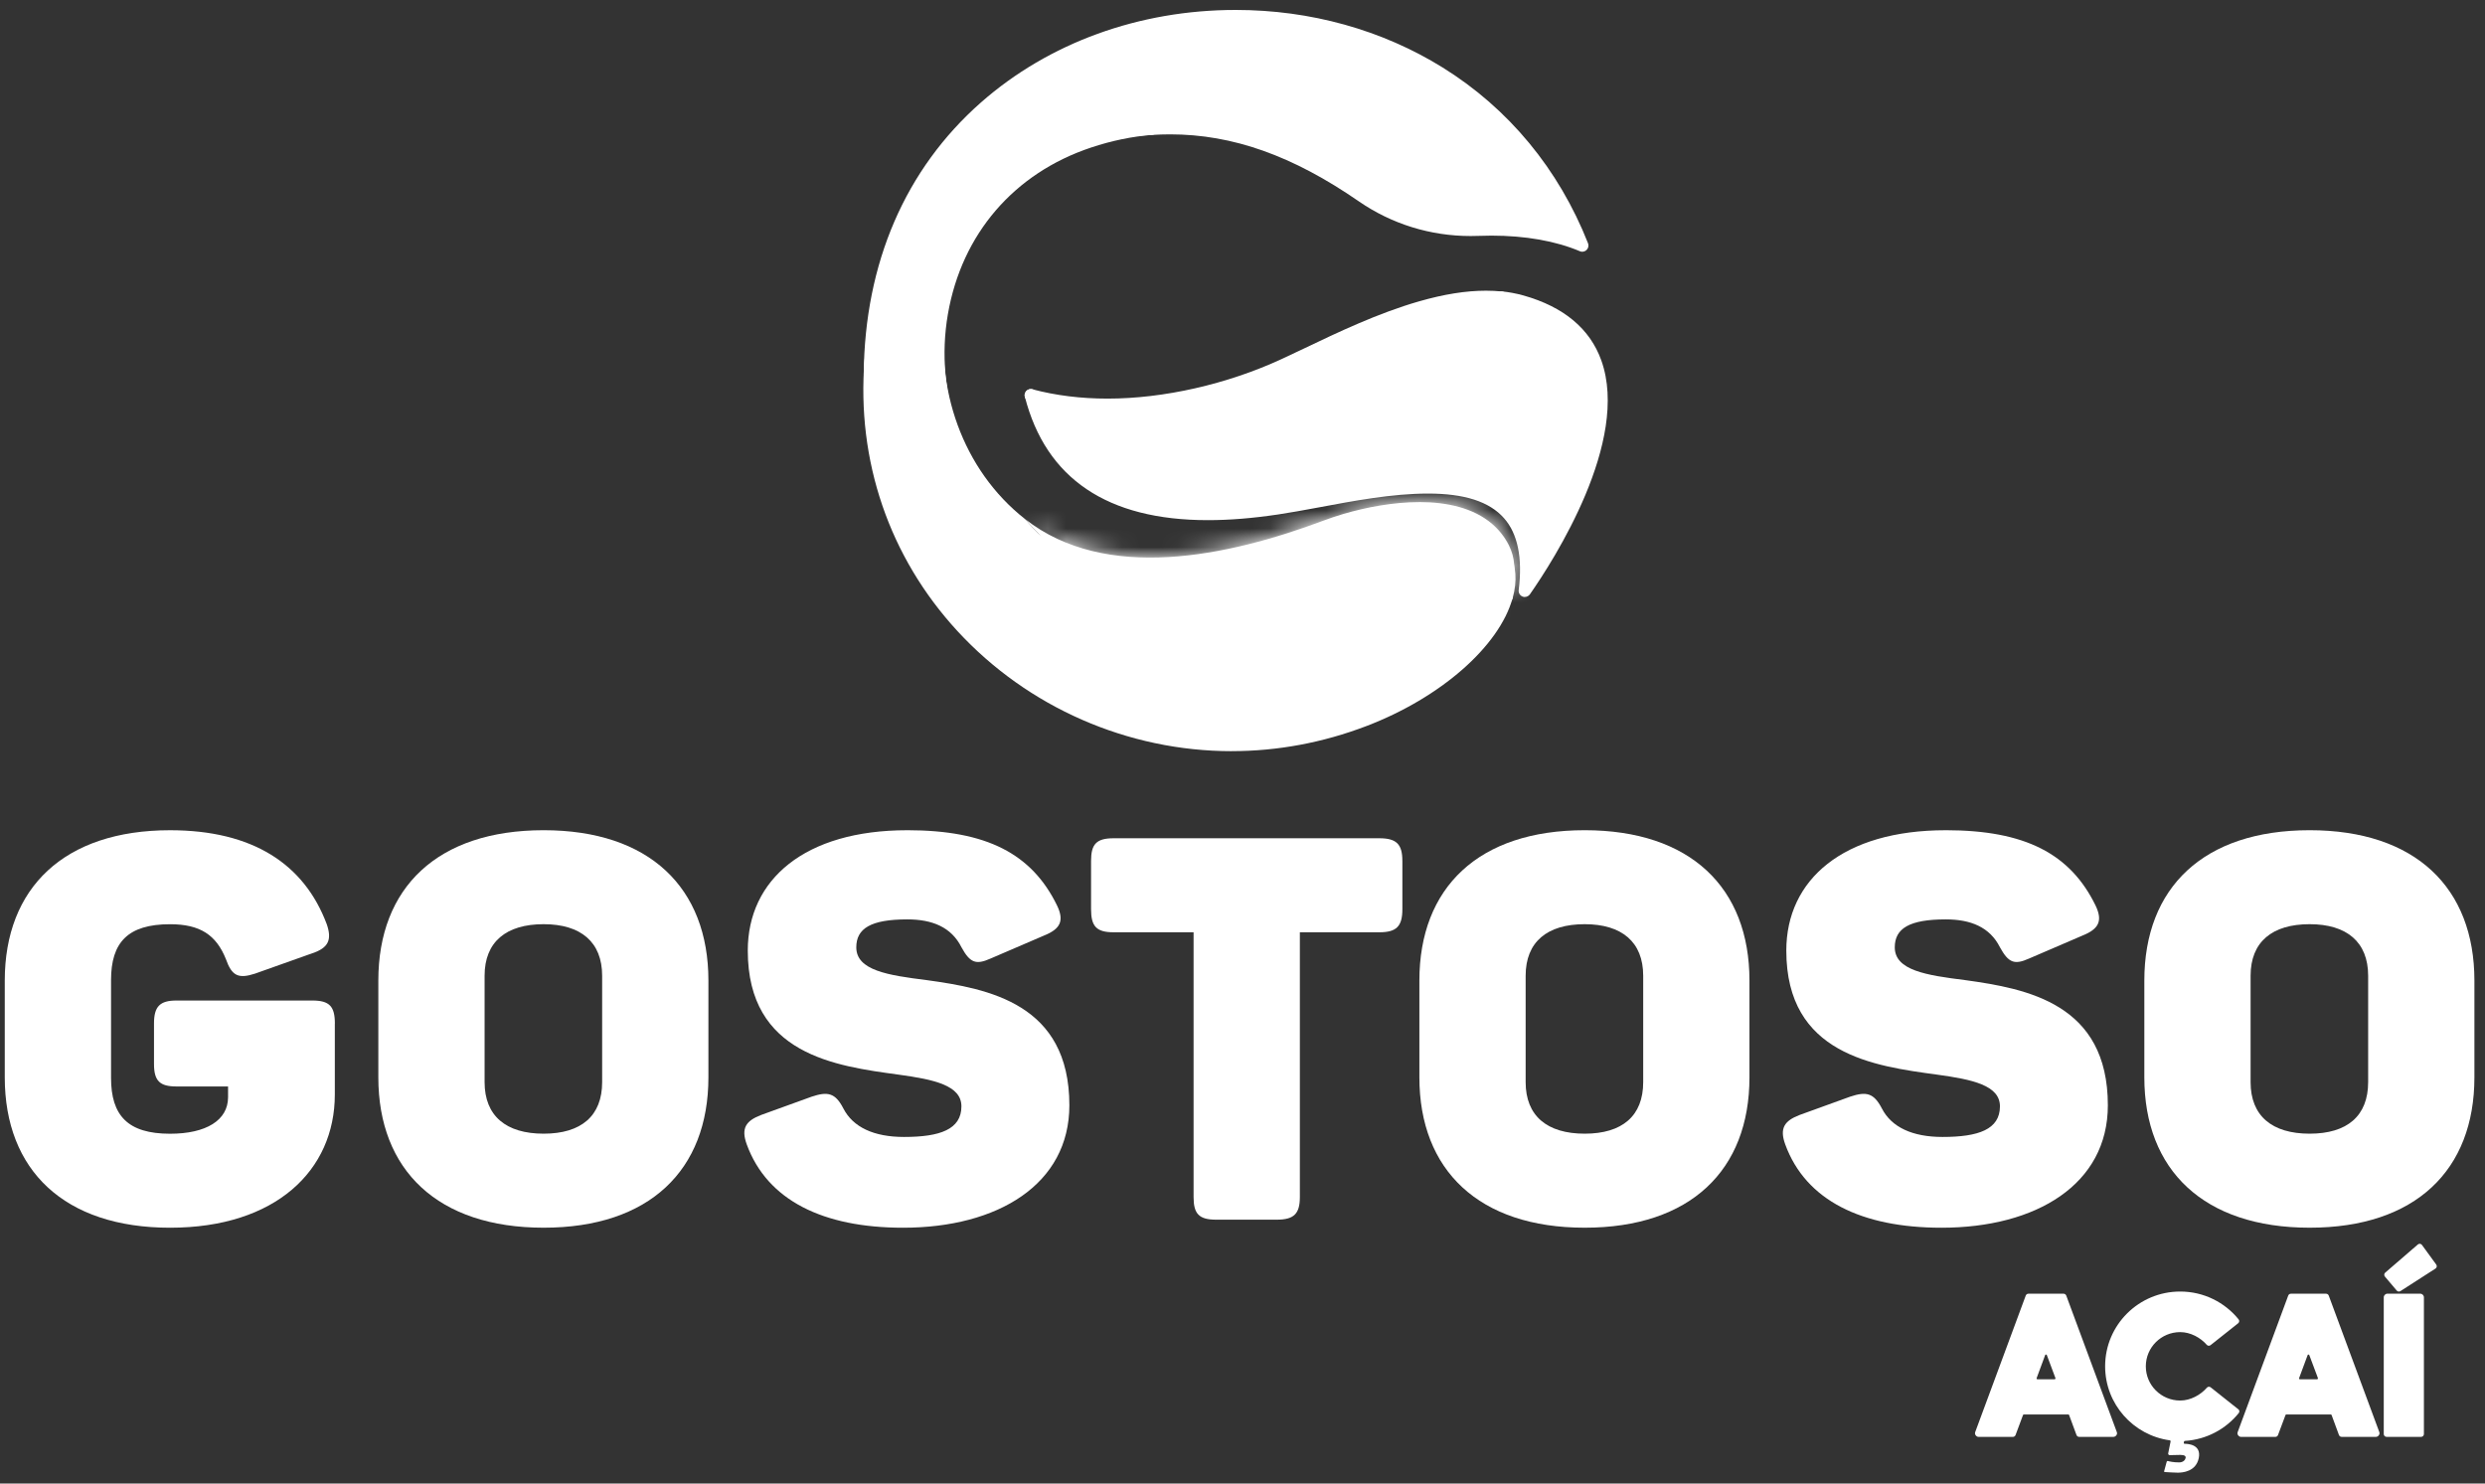
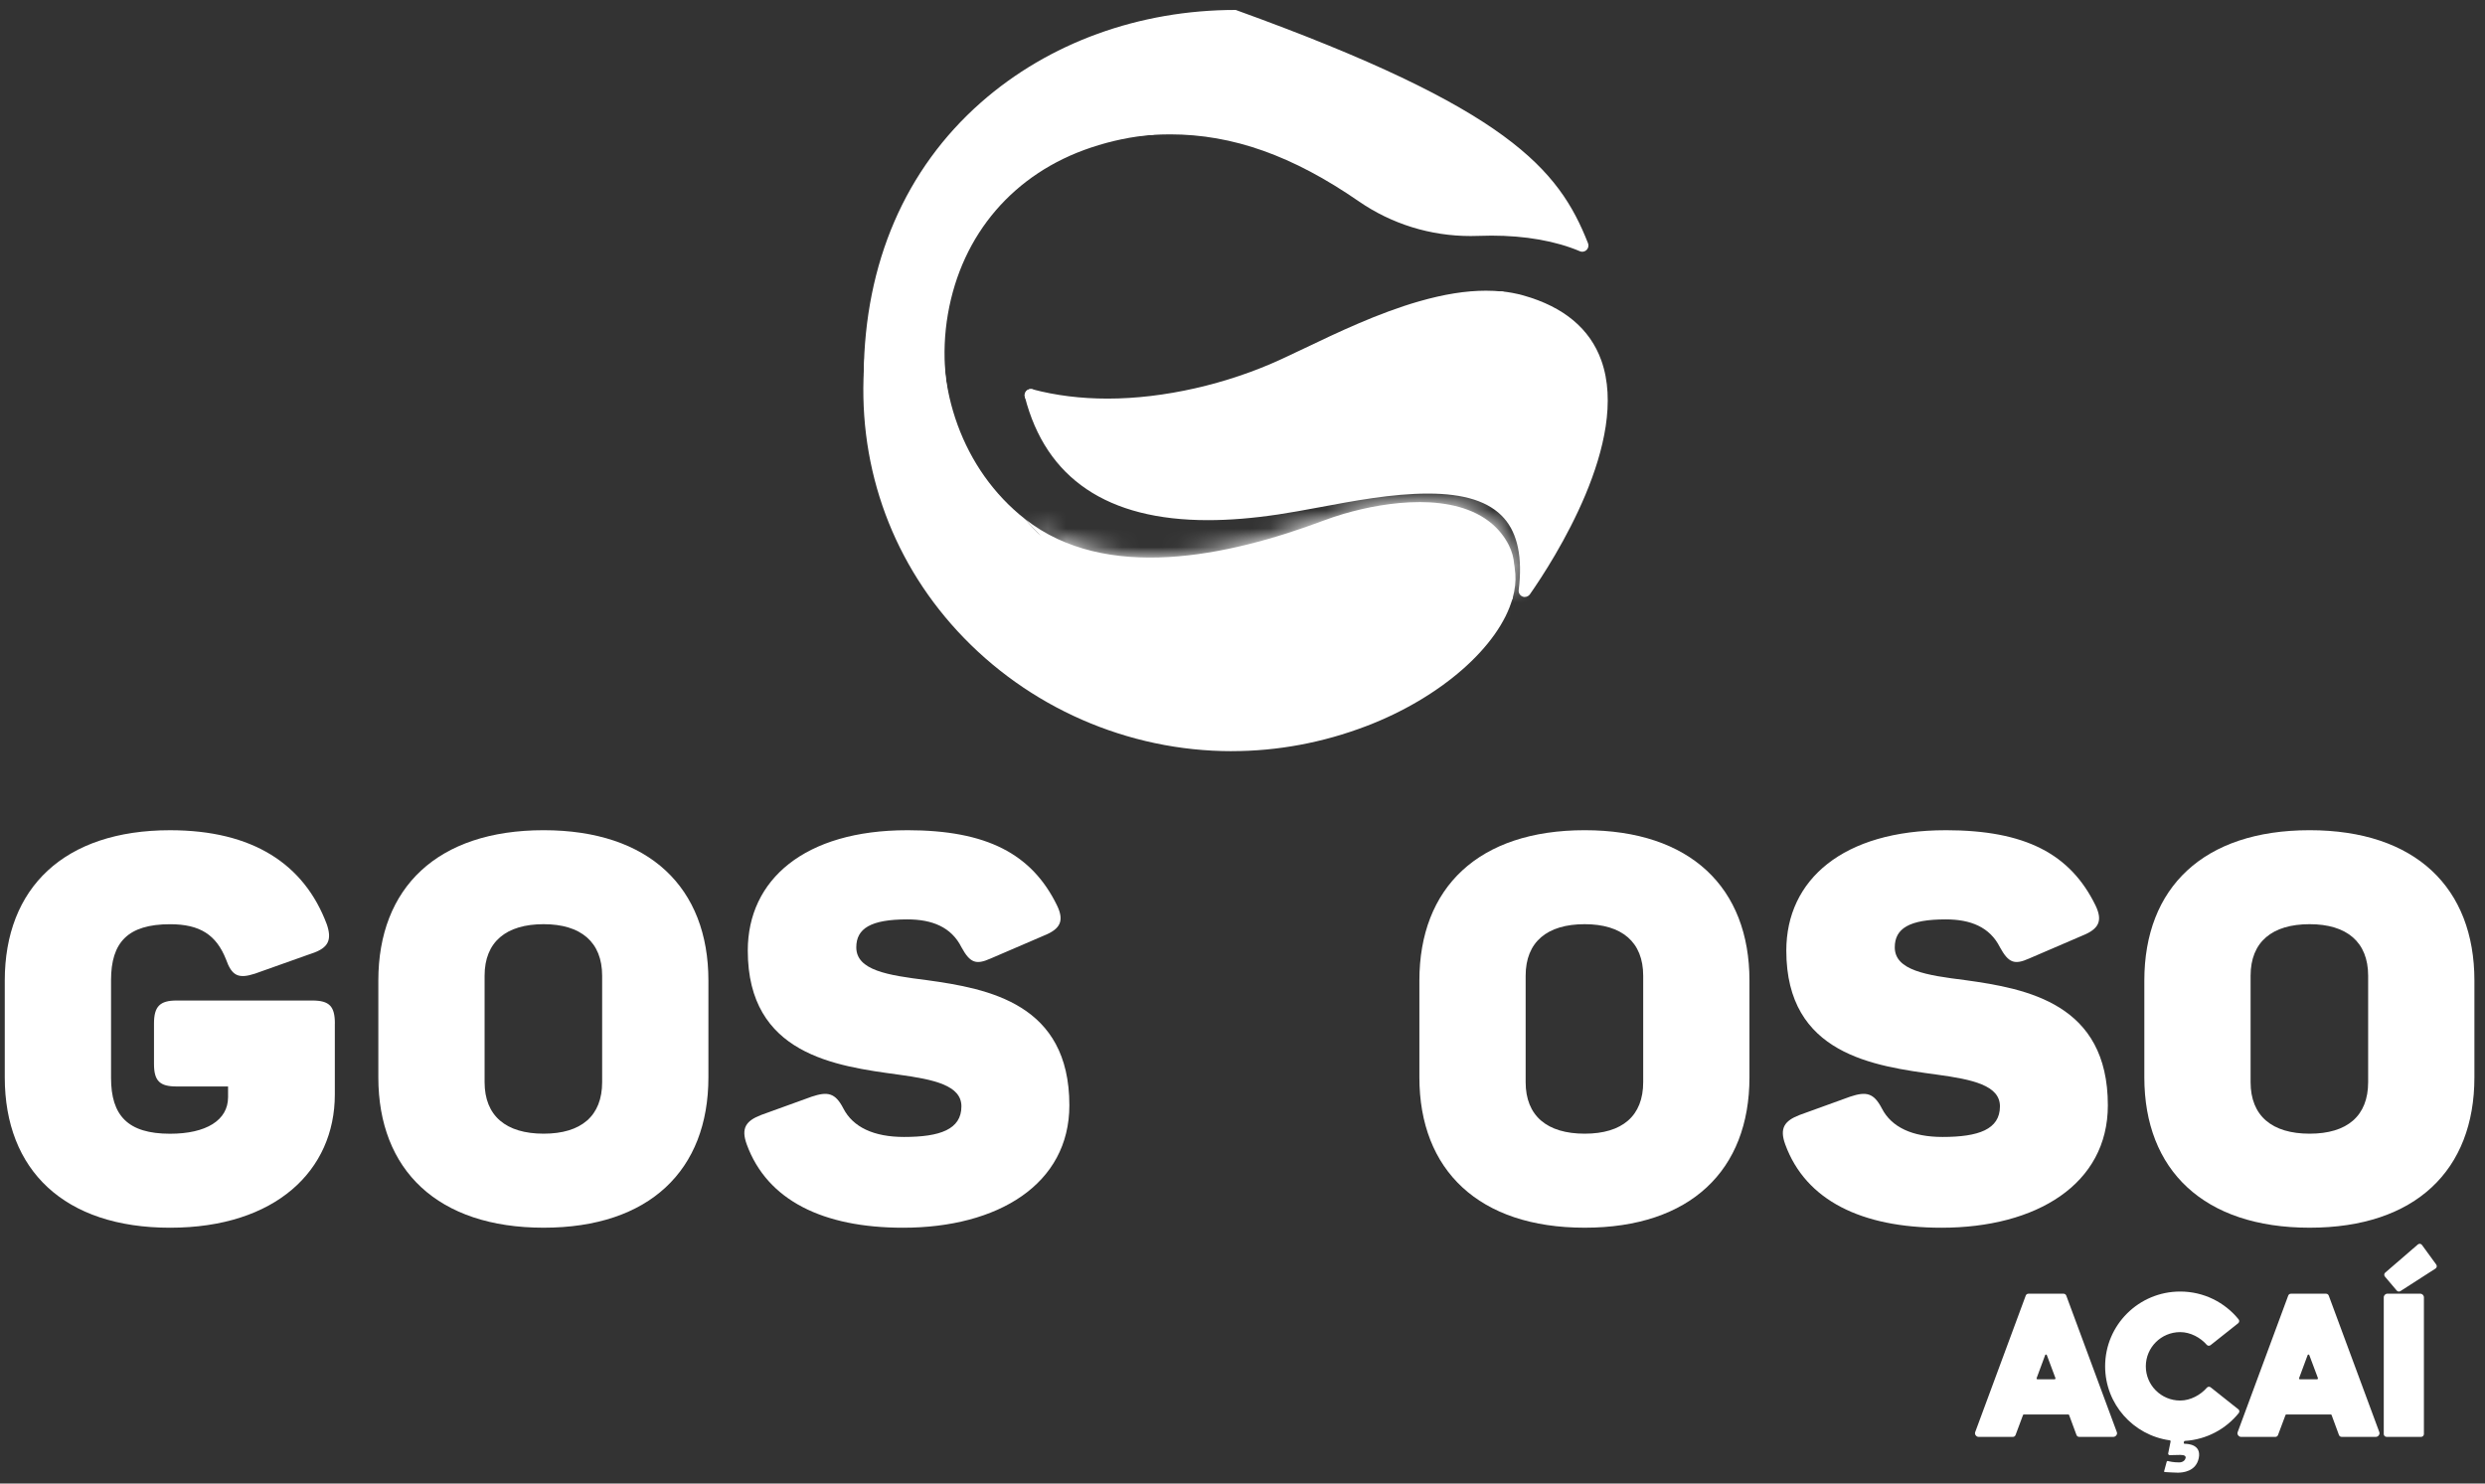
<svg xmlns="http://www.w3.org/2000/svg" width="134" height="80" viewBox="0 0 134 80" fill="none">
  <rect x="0" y="0" width="134" height="80" fill="#333333" stroke="none" />
  <path fill-rule="evenodd" clip-rule="evenodd" d="M66.422 40.507C60.813 40.507 55.42 38.145 51.624 34.025C47.954 30.041 46.177 24.846 46.621 19.395C46.622 19.37 46.627 19.344 46.635 19.32C47.871 15.431 50.059 12.187 52.959 9.939C55.647 7.857 58.807 6.704 62.094 6.605C62.097 6.605 62.1 6.605 62.103 6.605C62.156 6.605 62.206 6.618 62.253 6.64C62.386 6.707 62.459 6.855 62.432 7.003C62.404 7.149 62.281 7.26 62.132 7.272C61.037 7.361 59.927 7.59 58.834 7.956C54.677 9.343 51.864 12.615 51.115 16.933C50.364 21.265 51.972 25.706 55.21 28.25C55.227 28.264 55.243 28.278 55.258 28.296C58.756 32.392 65.029 35.144 70.869 35.144C74.649 35.144 78.166 34.023 81.043 31.899C81.102 31.856 81.172 31.834 81.242 31.834C81.307 31.834 81.374 31.853 81.431 31.893C81.548 31.974 81.601 32.119 81.563 32.257C80.846 34.856 77.68 37.628 73.682 39.153C71.331 40.05 68.887 40.505 66.418 40.505" fill="white" />
  <path fill-rule="evenodd" clip-rule="evenodd" d="M70.871 35.814C67.809 35.814 64.64 35.113 61.706 33.784C58.894 32.513 56.491 30.765 54.754 28.732C54.642 28.601 54.647 28.407 54.766 28.283C54.831 28.215 54.919 28.18 55.008 28.18C55.081 28.18 55.153 28.204 55.213 28.251C56.906 29.581 59.107 30.256 61.754 30.256C64.4 30.256 67.493 29.591 70.983 28.28C71.323 28.153 71.687 28.03 72.066 27.919C73.078 27.62 74.628 27.262 76.262 27.262C78.036 27.262 79.428 27.683 80.401 28.515C80.806 28.862 81.137 29.281 81.385 29.763C81.761 30.493 81.823 31.333 81.567 32.257C81.548 32.329 81.504 32.392 81.443 32.437C78.451 34.645 74.795 35.813 70.872 35.813" fill="white" />
-   <path fill-rule="evenodd" clip-rule="evenodd" d="M46.892 20.511C46.713 20.503 46.573 20.353 46.575 20.173C46.629 14.184 48.816 9.119 52.897 5.525C56.551 2.308 61.429 0.536 66.633 0.536C70.661 0.536 74.52 1.61 77.794 3.641C81.345 5.846 84.056 9.122 85.632 13.118C85.681 13.244 85.651 13.385 85.554 13.479C85.49 13.541 85.406 13.575 85.32 13.575C85.275 13.575 85.231 13.566 85.19 13.547C83.896 12.997 82.248 12.706 80.424 12.706C80.194 12.706 79.959 12.711 79.724 12.72C79.585 12.725 79.444 12.728 79.304 12.728C77.131 12.728 75.046 12.081 73.27 10.856C69.701 8.392 66.468 7.245 63.093 7.245C62.774 7.245 62.448 7.256 62.125 7.276C58.408 7.428 54.792 8.999 51.934 11.7C49.265 14.223 47.419 18.08 47.237 20.207C47.223 20.38 47.077 20.512 46.905 20.512C46.9 20.512 46.894 20.512 46.889 20.512" fill="white" />
+   <path fill-rule="evenodd" clip-rule="evenodd" d="M46.892 20.511C46.713 20.503 46.573 20.353 46.575 20.173C46.629 14.184 48.816 9.119 52.897 5.525C56.551 2.308 61.429 0.536 66.633 0.536C81.345 5.846 84.056 9.122 85.632 13.118C85.681 13.244 85.651 13.385 85.554 13.479C85.49 13.541 85.406 13.575 85.32 13.575C85.275 13.575 85.231 13.566 85.19 13.547C83.896 12.997 82.248 12.706 80.424 12.706C80.194 12.706 79.959 12.711 79.724 12.72C79.585 12.725 79.444 12.728 79.304 12.728C77.131 12.728 75.046 12.081 73.27 10.856C69.701 8.392 66.468 7.245 63.093 7.245C62.774 7.245 62.448 7.256 62.125 7.276C58.408 7.428 54.792 8.999 51.934 11.7C49.265 14.223 47.419 18.08 47.237 20.207C47.223 20.38 47.077 20.512 46.905 20.512C46.9 20.512 46.894 20.512 46.889 20.512" fill="white" />
  <path fill-rule="evenodd" clip-rule="evenodd" d="M82.224 32.194C82.184 32.194 82.143 32.185 82.105 32.171C81.962 32.115 81.874 31.971 81.893 31.818C82.109 30.086 81.842 28.781 81.1 27.941C80.313 27.05 78.975 26.616 77.009 26.616C75.043 26.616 72.984 27.014 71.098 27.364C70.32 27.509 69.586 27.644 68.925 27.742C67.537 27.949 66.296 28.049 65.129 28.049C59.717 28.049 56.399 25.811 55.264 21.395C55.227 21.255 55.286 21.109 55.407 21.031C55.462 20.996 55.525 20.978 55.587 20.978C55.661 20.978 55.736 21.004 55.796 21.053C59.299 23.891 62.334 25.272 65.071 25.272C68.747 25.272 71.417 22.746 74.002 20.302C76.189 18.234 78.253 16.28 80.887 15.72C80.909 15.716 80.933 15.713 80.957 15.713C80.968 15.713 80.981 15.713 80.992 15.714C81.18 15.733 81.364 15.76 81.539 15.792C81.747 15.83 81.955 15.878 82.155 15.934C84.327 16.548 85.738 17.728 86.35 19.44C87.903 23.791 83.796 30.189 82.499 32.047C82.435 32.138 82.332 32.19 82.225 32.19" fill="white" />
  <path fill-rule="evenodd" clip-rule="evenodd" d="M65.069 25.942C62.173 25.942 59.002 24.513 55.375 21.575C55.253 21.476 55.216 21.304 55.288 21.164C55.346 21.05 55.462 20.981 55.585 20.981C55.614 20.981 55.642 20.985 55.671 20.992C56.923 21.326 58.288 21.495 59.725 21.495C62.753 21.495 66.174 20.719 69.108 19.363C69.489 19.187 69.901 18.991 70.338 18.783C72.109 17.936 74.315 16.883 76.522 16.25C77.867 15.864 79.048 15.676 80.129 15.676C80.423 15.676 80.712 15.69 80.989 15.719C81.153 15.736 81.278 15.87 81.288 16.034C81.296 16.198 81.184 16.344 81.024 16.378C78.573 16.898 76.573 18.789 74.458 20.79C71.78 23.323 69.011 25.943 65.069 25.943" fill="white" />
  <path fill-rule="evenodd" clip-rule="evenodd" d="M62.38 6.421C61.285 6.51 60.159 6.734 59.002 7.12C49.442 10.31 48.464 22.642 55.278 27.994C60.581 34.2 72.799 38.083 81.516 31.649C80.85 34.069 77.85 36.792 73.84 38.321C60.485 43.418 46.063 33.213 47.226 18.901C49.809 10.776 56.154 6.605 62.377 6.419L62.38 6.421Z" fill="white" />
  <path d="M76.534 27.076C75.132 27.076 73.666 27.354 72.431 27.718C72.055 27.83 71.699 27.949 71.373 28.072C66.19 30.019 59.616 31.398 55.28 27.992C60.581 34.198 72.8 38.081 81.518 31.648C81.742 30.837 81.706 30.065 81.359 29.394C81.124 28.934 80.817 28.557 80.456 28.248C79.452 27.389 78.028 27.074 76.535 27.074" fill="white" />
  <mask id="mask0_4024_449" style="mask-type:luminance" maskUnits="userSpaceOnUse" x="55" y="27" width="27" height="8">
    <path d="M76.534 27.076C75.132 27.076 73.666 27.354 72.431 27.718C72.055 27.83 71.699 27.949 71.373 28.072C66.19 30.019 59.616 31.398 55.28 27.992C60.581 34.198 72.8 38.081 81.518 31.648C81.742 30.837 81.706 30.065 81.359 29.394C81.124 28.934 80.817 28.557 80.456 28.248C79.452 27.389 78.028 27.074 76.535 27.074" fill="white" />
  </mask>
  <g mask="url(#mask0_4024_449)">
    <path d="M70.66 13.992L49.844 31.661L66.337 51.127L87.153 33.458L70.66 13.992Z" fill="white" />
  </g>
  <path d="M18.055 55.197V59.021C18.055 63.105 14.872 66.205 9.17 66.205C3.469 66.205 0.257 63.106 0.257 58.095V52.88C0.257 47.869 3.469 44.77 9.17 44.77C13.627 44.77 16.405 46.595 17.621 49.84C17.911 50.68 17.709 51.115 16.841 51.404L13.745 52.505C12.848 52.795 12.5 52.621 12.182 51.722C11.661 50.419 10.793 49.839 9.172 49.839C6.886 49.839 5.988 50.824 5.988 52.852V58.124C5.988 60.152 6.885 61.137 9.172 61.137C11.111 61.137 12.298 60.413 12.298 59.167V58.588H9.52C8.624 58.588 8.304 58.299 8.304 57.371V55.198C8.304 54.271 8.622 53.953 9.52 53.953H16.843C17.769 53.953 18.058 54.271 18.058 55.198" fill="white" />
  <path d="M29.315 44.769C35.016 44.769 38.2 47.868 38.2 52.879V58.094C38.2 63.105 35.016 66.204 29.315 66.204C23.614 66.204 20.401 63.105 20.401 58.094V52.879C20.401 47.868 23.585 44.769 29.315 44.769ZM29.315 49.837C27.288 49.837 26.131 50.793 26.131 52.618V58.353C26.131 60.178 27.288 61.134 29.315 61.134C31.341 61.134 32.47 60.178 32.47 58.353V52.618C32.47 50.793 31.313 49.837 29.315 49.837Z" fill="white" />
  <path d="M48.924 44.769C53.207 44.769 55.639 46.043 56.998 48.824C57.403 49.664 57.171 50.098 56.303 50.447L53.409 51.692C52.627 52.041 52.309 51.924 51.847 51.084C51.297 49.984 50.254 49.578 48.924 49.578C46.956 49.578 46.174 50.069 46.174 51.084C46.174 52.33 47.881 52.591 49.965 52.852C53.322 53.315 57.664 54.126 57.664 59.602C57.664 63.86 53.814 66.205 48.692 66.205C44.379 66.205 41.369 64.727 40.269 61.716C39.951 60.847 40.21 60.442 41.05 60.122L43.771 59.137C44.639 58.848 45.044 58.934 45.478 59.775C45.999 60.788 47.128 61.31 48.747 61.31C50.686 61.31 51.843 60.905 51.843 59.659C51.843 58.529 50.367 58.211 48.456 57.95C45.071 57.488 40.323 56.878 40.323 51.26C40.323 47.435 43.391 44.77 48.919 44.77" fill="white" />
-   <path d="M75.621 46.42V49.028C75.621 49.955 75.303 50.273 74.377 50.273H70.093V64.554C70.093 65.451 69.775 65.771 68.849 65.771H65.578C64.651 65.771 64.362 65.453 64.362 64.554V50.273H60.05C59.123 50.273 58.834 49.955 58.834 49.028V46.42C58.834 45.521 59.123 45.203 60.05 45.203H74.375C75.302 45.203 75.62 45.521 75.62 46.42" fill="white" />
  <path d="M85.452 44.769C91.153 44.769 94.337 47.868 94.337 52.879V58.094C94.337 63.105 91.153 66.204 85.452 66.204C79.751 66.204 76.538 63.105 76.538 58.094V52.879C76.538 47.868 79.722 44.769 85.452 44.769ZM85.452 49.837C83.425 49.837 82.268 50.793 82.268 52.618V58.353C82.268 60.178 83.425 61.134 85.452 61.134C87.478 61.134 88.607 60.178 88.607 58.353V52.618C88.607 50.793 87.45 49.837 85.452 49.837Z" fill="white" />
  <path d="M104.922 44.769C109.206 44.769 111.638 46.043 112.997 48.824C113.402 49.664 113.17 50.098 112.302 50.447L109.408 51.692C108.626 52.041 108.308 51.924 107.845 51.084C107.295 49.984 106.253 49.578 104.922 49.578C102.955 49.578 102.173 50.069 102.173 51.084C102.173 52.33 103.88 52.591 105.964 52.852C109.32 53.315 113.663 54.126 113.663 59.602C113.663 63.86 109.813 66.205 104.69 66.205C100.378 66.205 97.368 64.727 96.268 61.716C95.95 60.847 96.211 60.442 97.048 60.122L99.769 59.137C100.637 58.848 101.043 58.934 101.478 59.775C101.999 60.788 103.128 61.31 104.748 61.31C106.687 61.31 107.844 60.905 107.844 59.659C107.844 58.529 106.367 58.211 104.457 57.95C101.071 57.488 96.324 56.878 96.324 51.26C96.324 47.435 99.391 44.77 104.919 44.77" fill="white" />
  <path d="M124.544 44.769C130.245 44.769 133.429 47.868 133.429 52.879V58.094C133.429 63.105 130.245 66.204 124.544 66.204C118.843 66.204 115.63 63.105 115.63 58.094V52.879C115.63 47.868 118.814 44.769 124.544 44.769ZM124.544 49.837C122.517 49.837 121.36 50.793 121.36 52.618V58.353C121.36 60.178 122.517 61.134 124.544 61.134C126.57 61.134 127.699 60.178 127.699 58.353V52.618C127.699 50.793 126.542 49.837 124.544 49.837Z" fill="white" />
  <path d="M111.418 69.859L114.149 77.231C114.155 77.247 114.159 77.265 114.159 77.284C114.159 77.394 114.07 77.483 113.96 77.483H112.113C112.051 77.483 111.994 77.443 111.972 77.384L111.574 76.307C111.568 76.288 111.549 76.275 111.53 76.275H109.133C109.112 76.275 109.095 76.288 109.088 76.307L108.685 77.386C108.662 77.444 108.607 77.484 108.543 77.484H106.696C106.587 77.484 106.498 77.395 106.498 77.285C106.498 77.268 106.501 77.25 106.507 77.233L109.236 69.862C109.258 69.804 109.314 69.764 109.378 69.764H111.277C111.339 69.764 111.396 69.804 111.418 69.862M110.837 74.314L110.373 73.074C110.357 73.033 110.298 73.033 110.282 73.074L109.823 74.314C109.812 74.346 109.834 74.379 109.867 74.379H110.789C110.822 74.379 110.846 74.346 110.834 74.314" fill="white" />
  <path d="M120.696 75.989C120.761 76.04 120.774 76.135 120.721 76.2C120.028 77.059 118.989 77.629 117.814 77.701C117.792 77.701 117.775 77.716 117.77 77.739L117.757 77.798C117.751 77.828 117.773 77.856 117.803 77.856C118.015 77.856 118.709 77.91 118.566 78.622C118.418 79.358 117.695 79.414 117.431 79.414C117.279 79.414 116.87 79.388 116.732 79.38C116.706 79.379 116.691 79.357 116.699 79.329L116.835 78.828C116.843 78.798 116.875 78.779 116.902 78.785C116.994 78.812 117.204 78.86 117.504 78.86C117.74 78.86 117.837 78.716 117.856 78.622C117.875 78.528 117.81 78.456 117.576 78.456C117.415 78.456 117.153 78.464 117.005 78.469C116.945 78.471 116.905 78.424 116.918 78.365L117.047 77.728C117.051 77.701 117.034 77.675 117.005 77.67C115.034 77.4 113.516 75.715 113.516 73.677C113.516 71.45 115.328 69.646 117.563 69.646C118.836 69.646 119.973 70.232 120.713 71.146C120.766 71.21 120.753 71.307 120.688 71.358L119.202 72.537C119.14 72.586 119.051 72.58 118.998 72.521C118.654 72.128 118.116 71.834 117.563 71.834C116.54 71.834 115.71 72.659 115.71 73.679C115.71 74.699 116.54 75.524 117.563 75.524C118.119 75.524 118.66 75.225 119.005 74.829C119.057 74.77 119.148 74.764 119.208 74.813L120.693 75.992L120.696 75.989Z" fill="white" />
  <path d="M125.572 69.859L128.303 77.231C128.309 77.247 128.312 77.265 128.312 77.284C128.312 77.394 128.223 77.483 128.114 77.483H126.267C126.205 77.483 126.148 77.443 126.125 77.384L125.728 76.307C125.722 76.288 125.703 76.275 125.684 76.275H123.287C123.266 76.275 123.249 76.288 123.242 76.307L122.838 77.386C122.816 77.444 122.761 77.484 122.697 77.484H120.85C120.74 77.484 120.651 77.395 120.651 77.285C120.651 77.268 120.655 77.25 120.661 77.233L123.39 69.862C123.412 69.804 123.468 69.764 123.531 69.764H125.431C125.493 69.764 125.55 69.804 125.572 69.862M124.991 74.314L124.526 73.074C124.511 73.033 124.452 73.033 124.436 73.074L123.976 74.314C123.965 74.346 123.988 74.379 124.021 74.379H124.943C124.976 74.379 125 74.346 124.987 74.314" fill="white" />
  <path d="M128.692 77.483C128.61 77.483 128.541 77.416 128.541 77.332V69.961C128.541 69.851 128.63 69.762 128.74 69.762H130.507C130.617 69.762 130.706 69.851 130.706 69.961V77.332C130.706 77.416 130.638 77.483 130.555 77.483H128.691H128.692ZM128.602 68.838C128.549 68.776 128.556 68.682 128.618 68.628L130.379 67.109C130.445 67.05 130.547 67.061 130.6 67.133L131.371 68.192C131.423 68.264 131.402 68.364 131.328 68.409L129.435 69.626C129.373 69.664 129.29 69.651 129.242 69.595L128.603 68.84L128.602 68.838Z" fill="white" />
</svg>